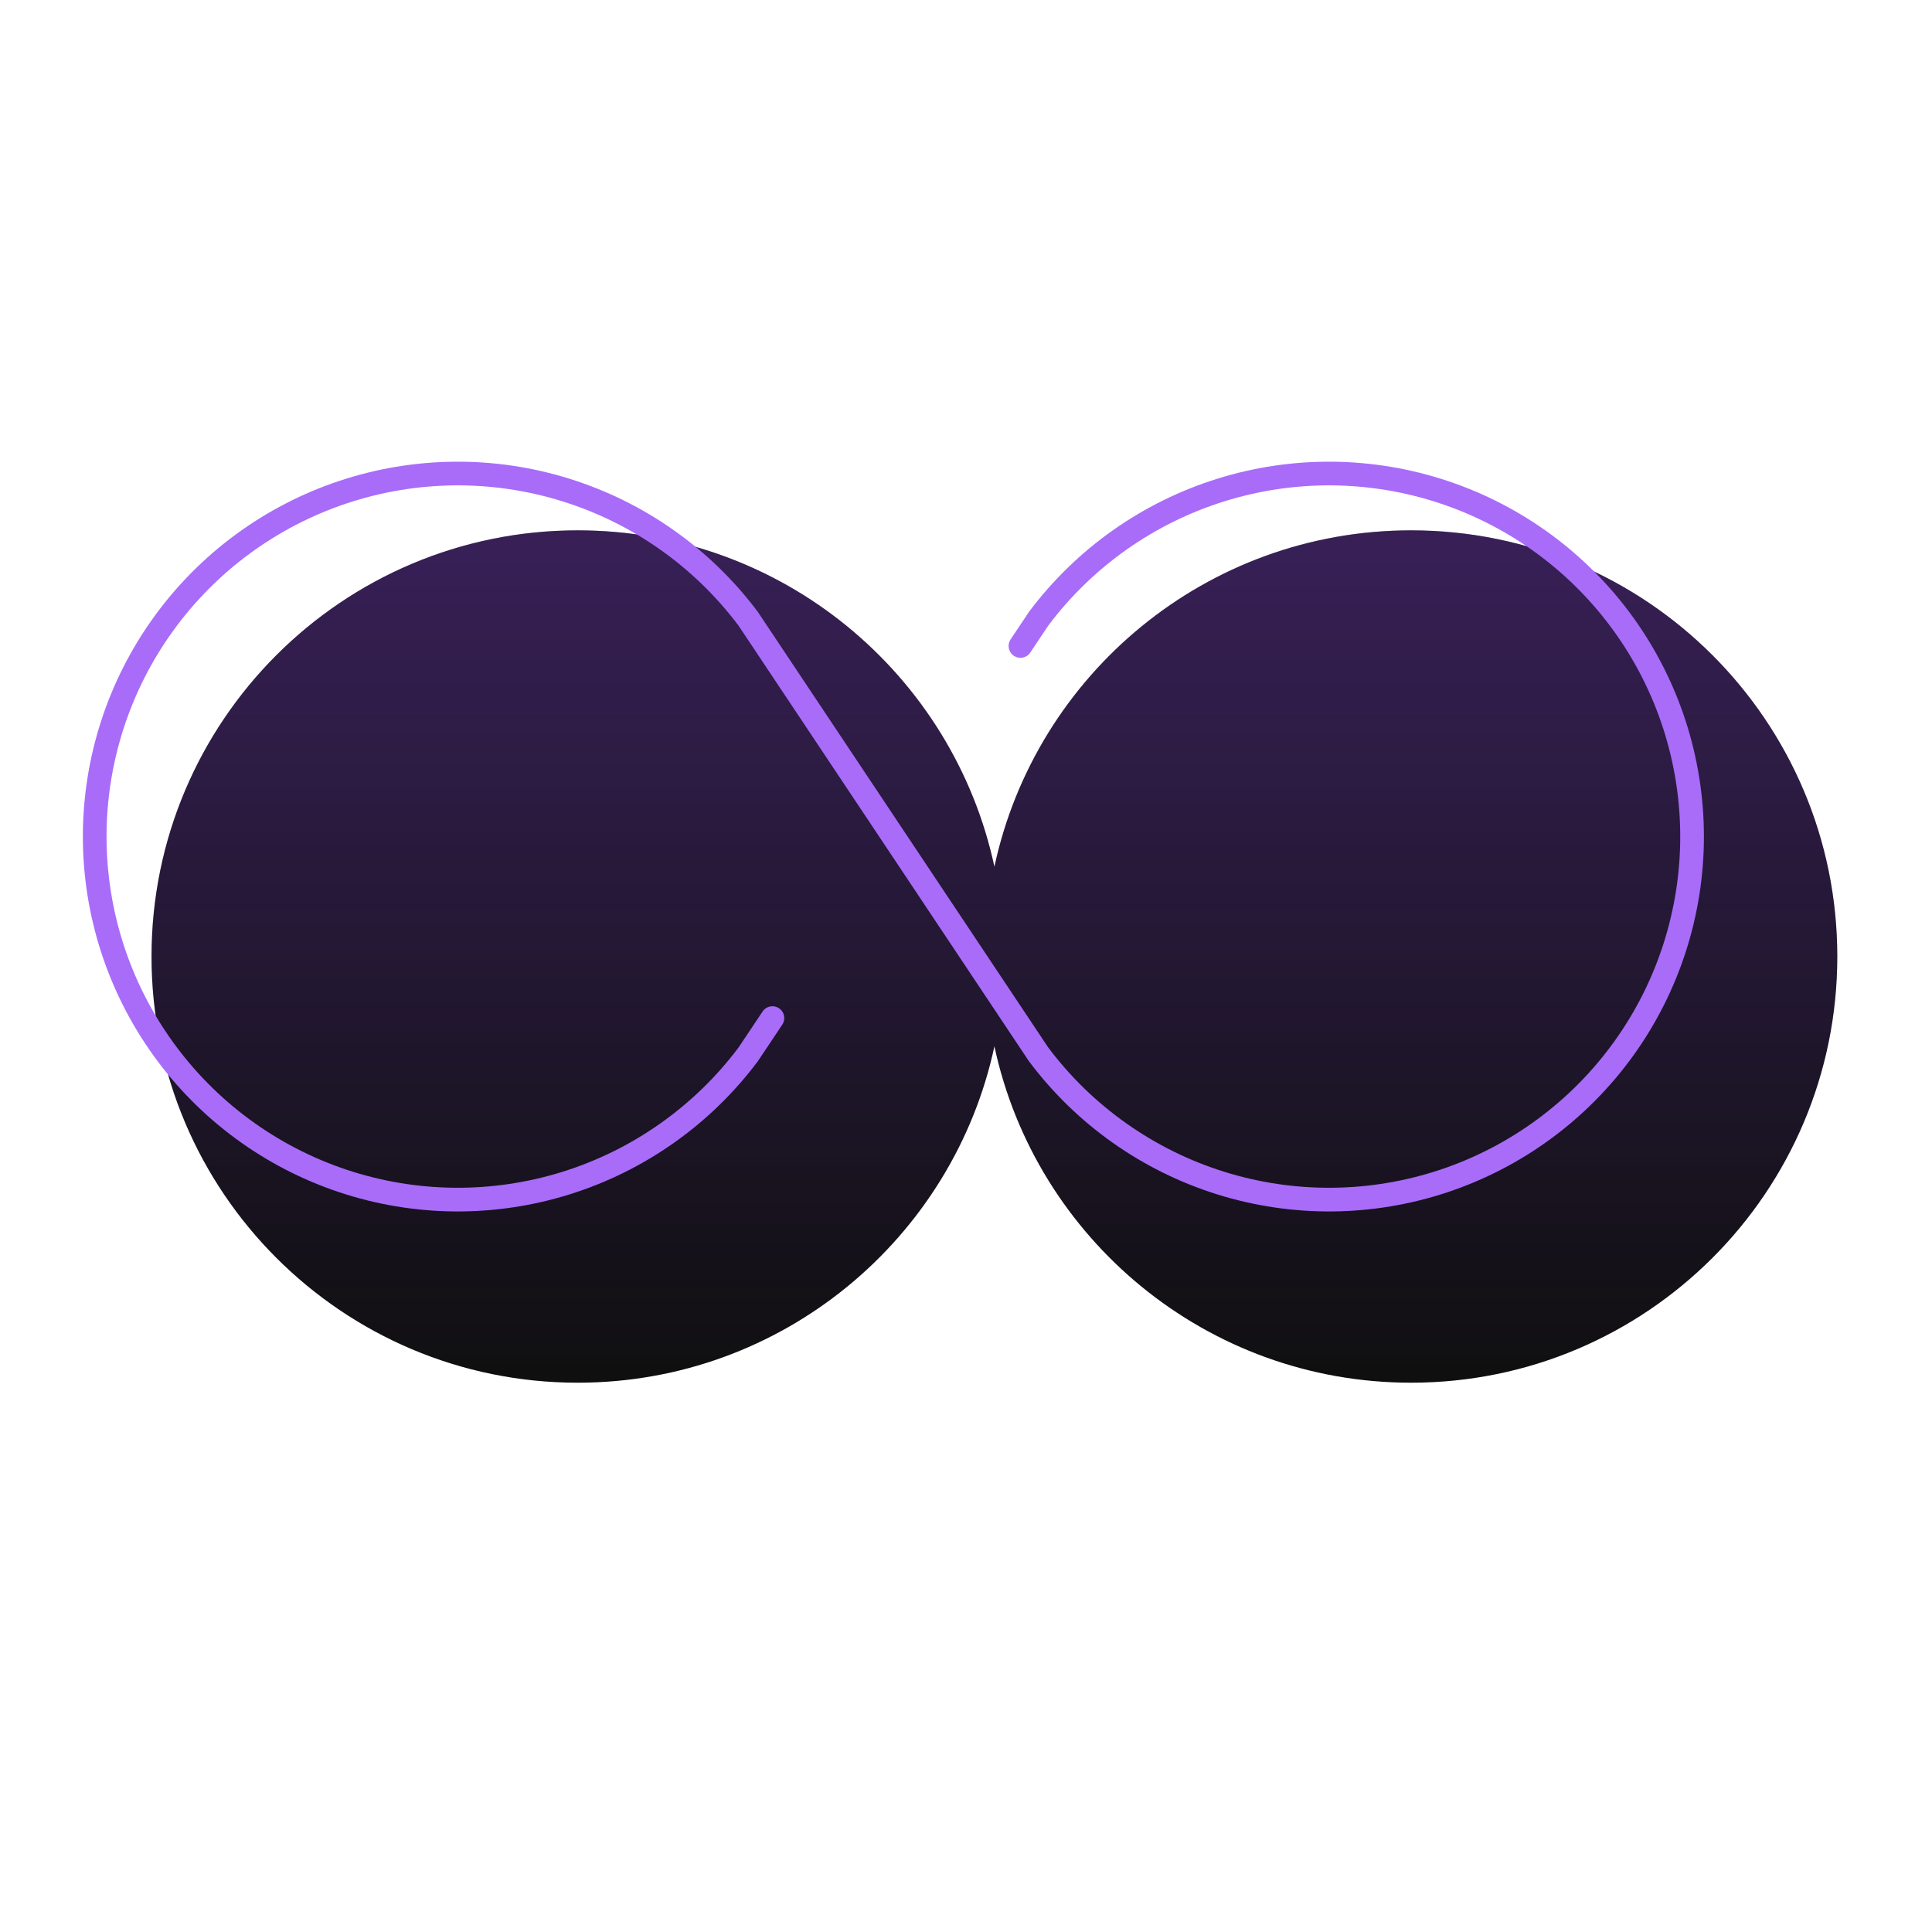
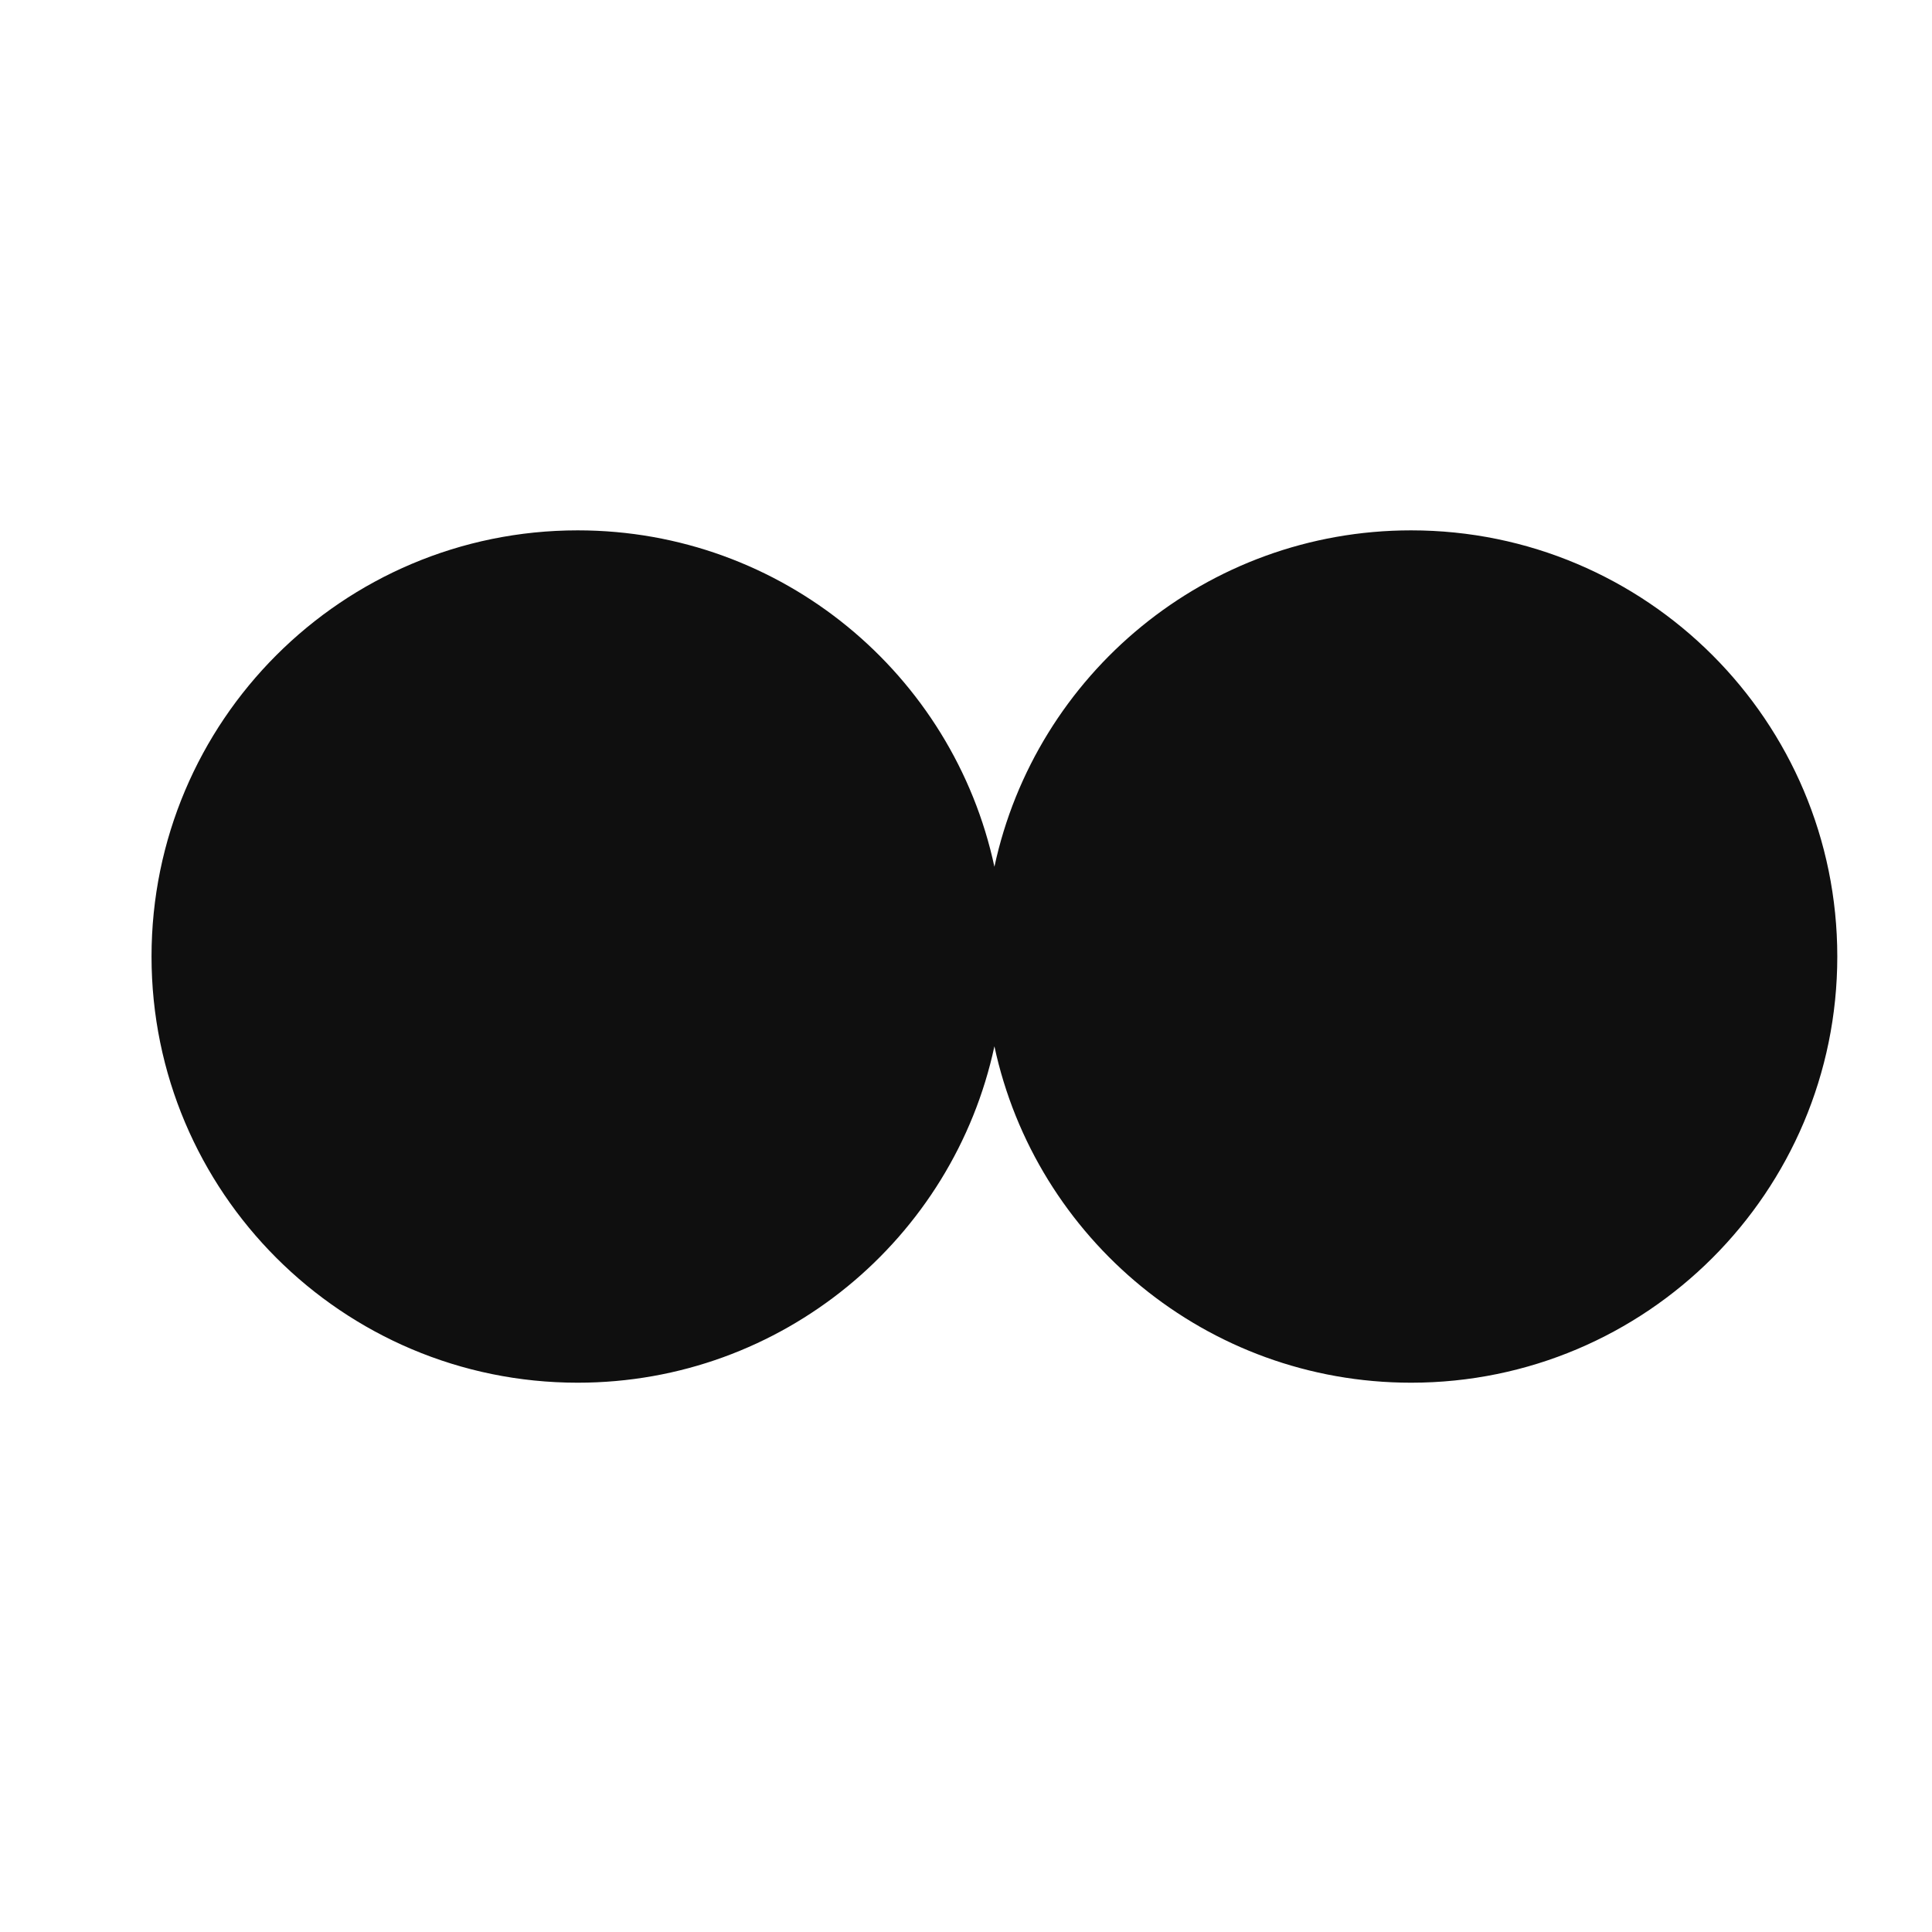
<svg xmlns="http://www.w3.org/2000/svg" width="102" height="102" viewBox="0 0 102 102" fill="none">
  <path d="M52.5 55.239C50.324 65.39 41.301 73 30.5 73C18.074 73 8 62.926 8 50.5C8 38.074 18.074 28 30.5 28C41.301 28 50.324 35.61 52.5 45.761C54.676 35.61 63.699 28 74.5 28C86.926 28 97 38.074 97 50.5C97 62.926 86.926 73 74.5 73C63.699 73 54.676 65.39 52.5 55.239Z" fill="#0F0F0F" />
-   <path d="M52.5 55.239C50.324 65.39 41.301 73 30.5 73C18.074 73 8 62.926 8 50.5C8 38.074 18.074 28 30.5 28C41.301 28 50.324 35.61 52.5 45.761C54.676 35.61 63.699 28 74.5 28C86.926 28 97 38.074 97 50.5C97 62.926 86.926 73 74.5 73C63.699 73 54.676 65.39 52.5 55.239Z" fill="url(#paint0_linear_3159_15729)" fill-opacity="0.3" />
-   <path d="M53.875 34.104L54.833 32.667C57.247 29.448 60.612 27.071 64.452 25.872C68.292 24.672 72.411 24.712 76.228 25.984C80.044 27.256 83.363 29.696 85.716 32.96C88.068 36.223 89.333 40.144 89.333 44.167C89.333 48.189 88.068 52.11 85.716 55.374C83.363 58.637 80.044 61.078 76.228 62.35C72.411 63.622 68.292 63.661 64.452 62.462C60.612 61.262 57.247 58.885 54.833 55.667L39.5 32.667C37.086 29.448 33.721 27.071 29.881 25.872C26.042 24.672 21.922 24.712 18.106 25.984C14.289 27.256 10.97 29.696 8.618 32.96C6.266 36.223 5 40.144 5 44.167C5 48.189 6.266 52.11 8.618 55.374C10.97 58.637 14.289 61.078 18.106 62.35C21.922 63.622 26.042 63.661 29.881 62.462C33.721 61.262 37.086 58.885 39.5 55.667L40.78 53.75" stroke="#A86CF9" stroke-width="1.25" stroke-linecap="round" stroke-linejoin="round" />
  <defs>
    <linearGradient id="paint0_linear_3159_15729" x1="52.5" y1="28" x2="52.5" y2="73" gradientUnits="userSpaceOnUse">
      <stop stop-color="#9747FF" />
      <stop offset="1" stop-color="#9747FF" stop-opacity="0" />
    </linearGradient>
  </defs>
</svg>